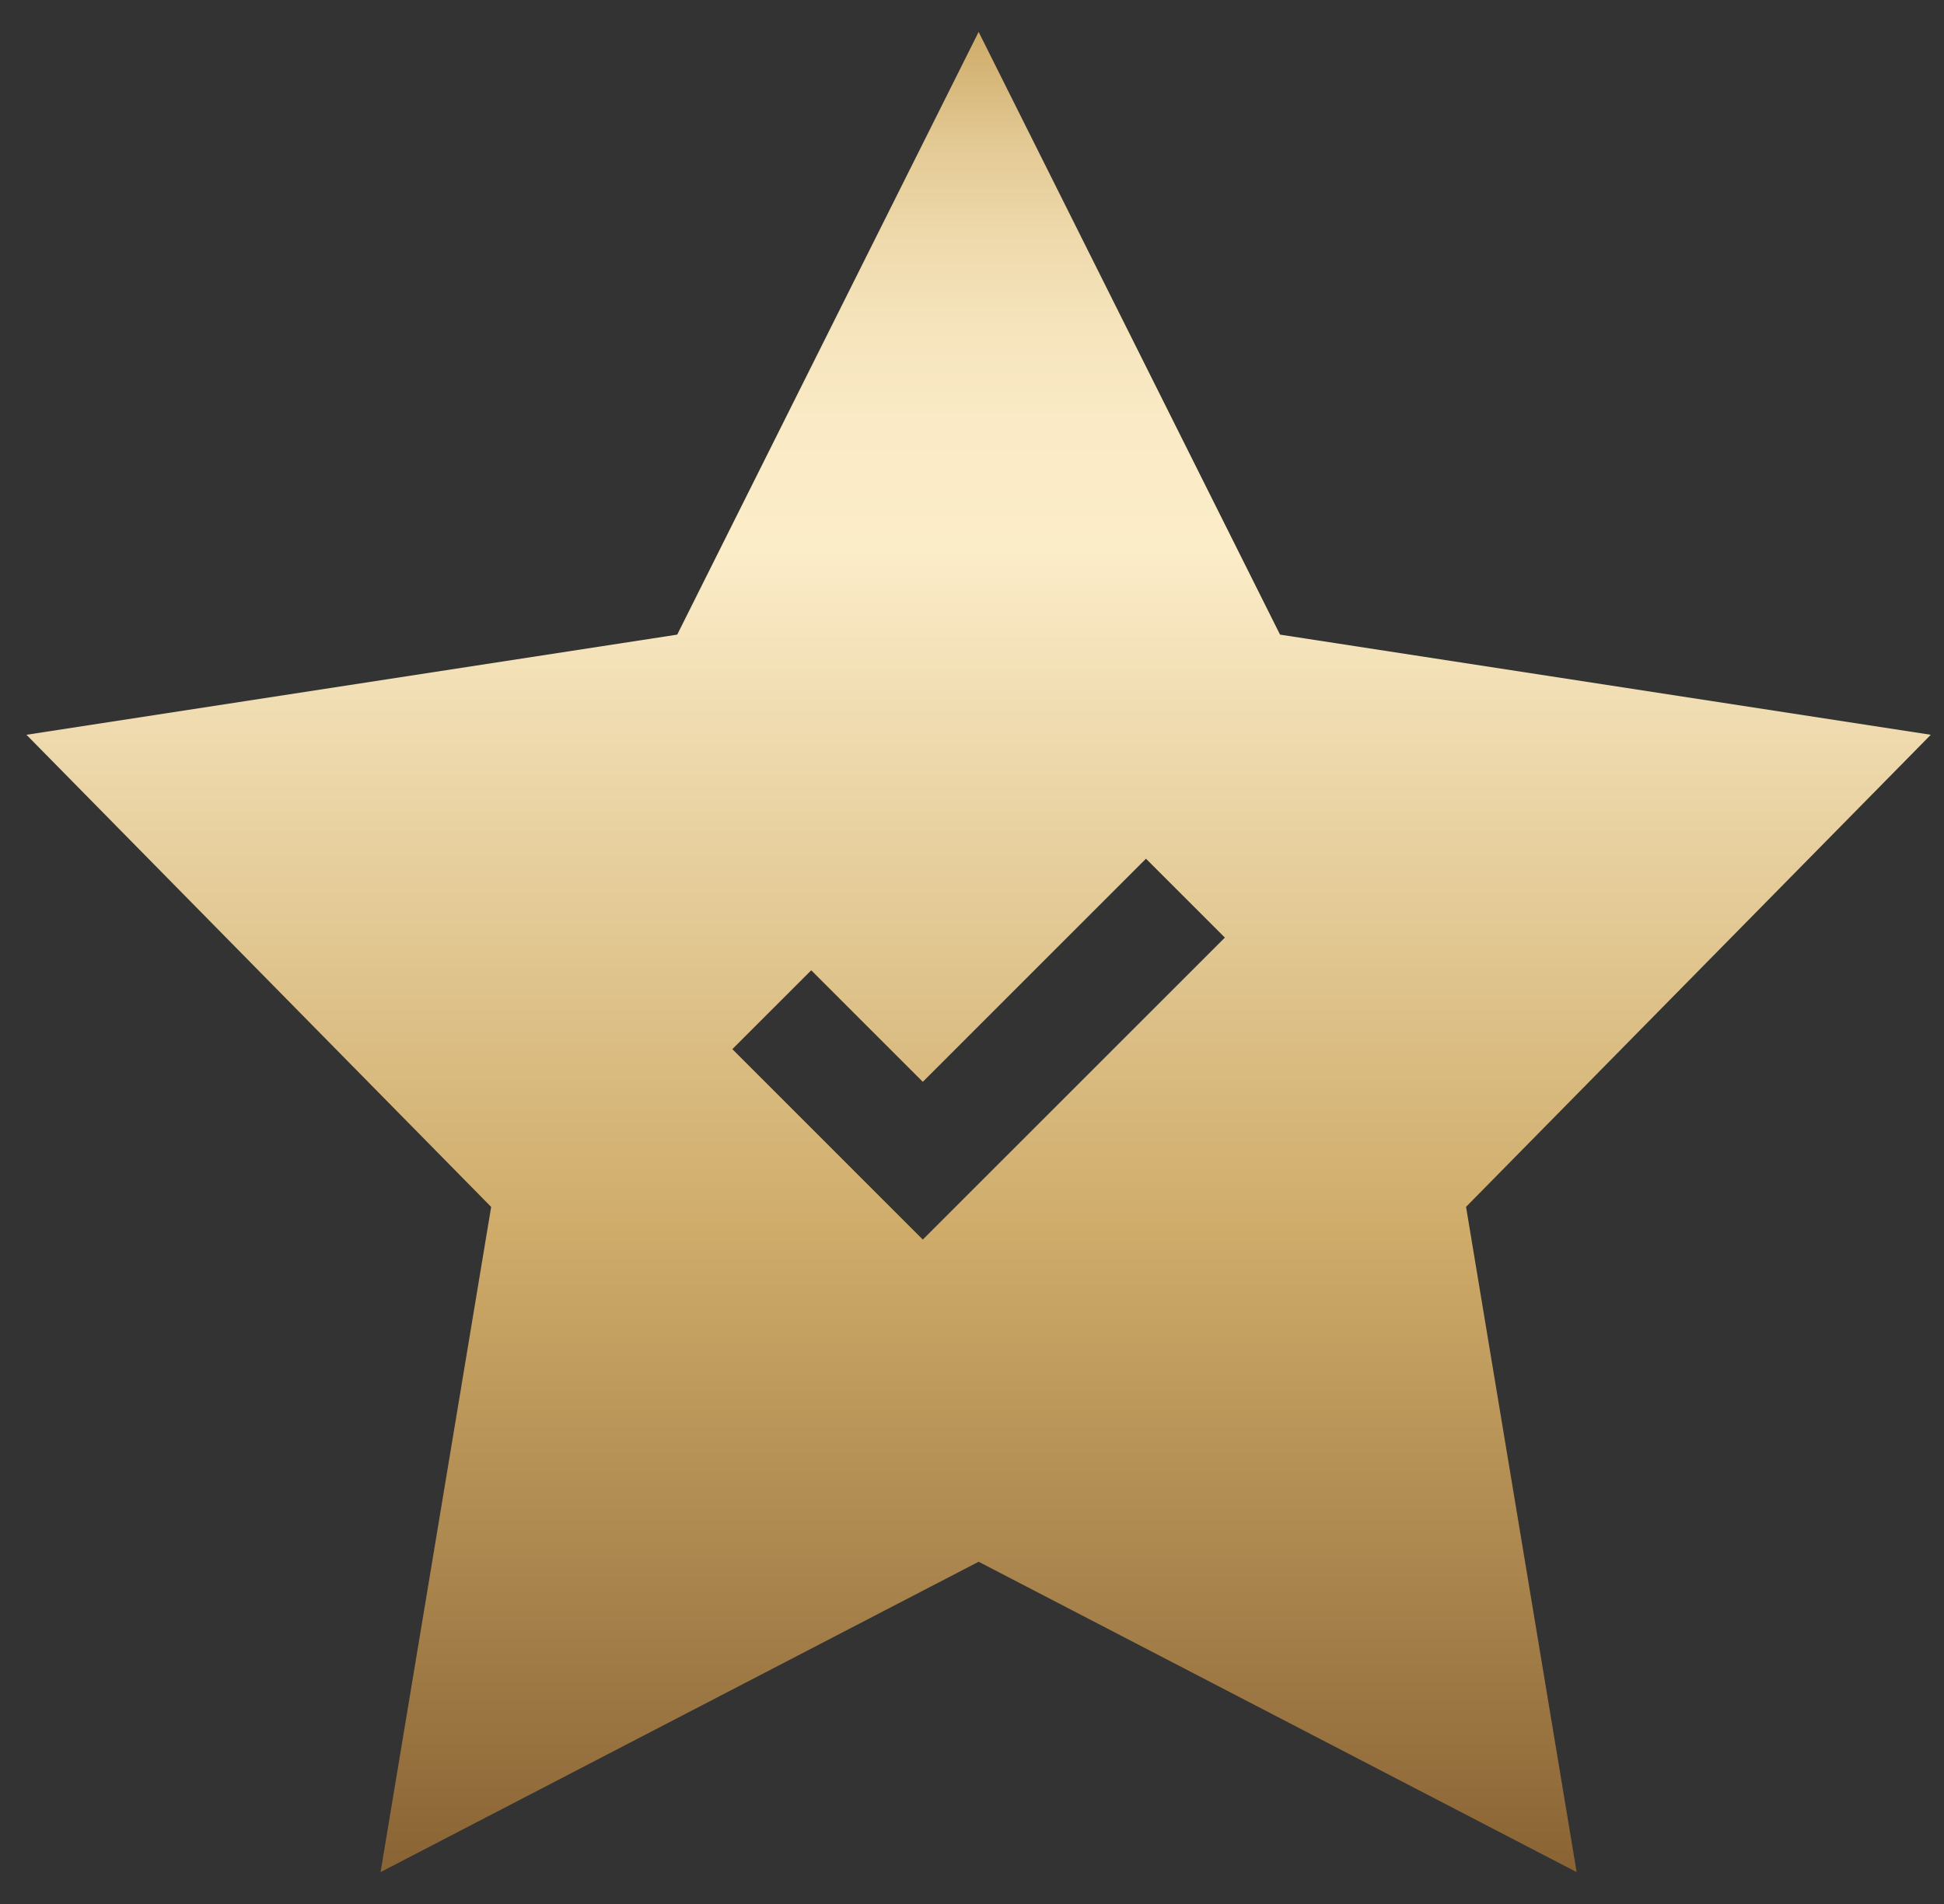
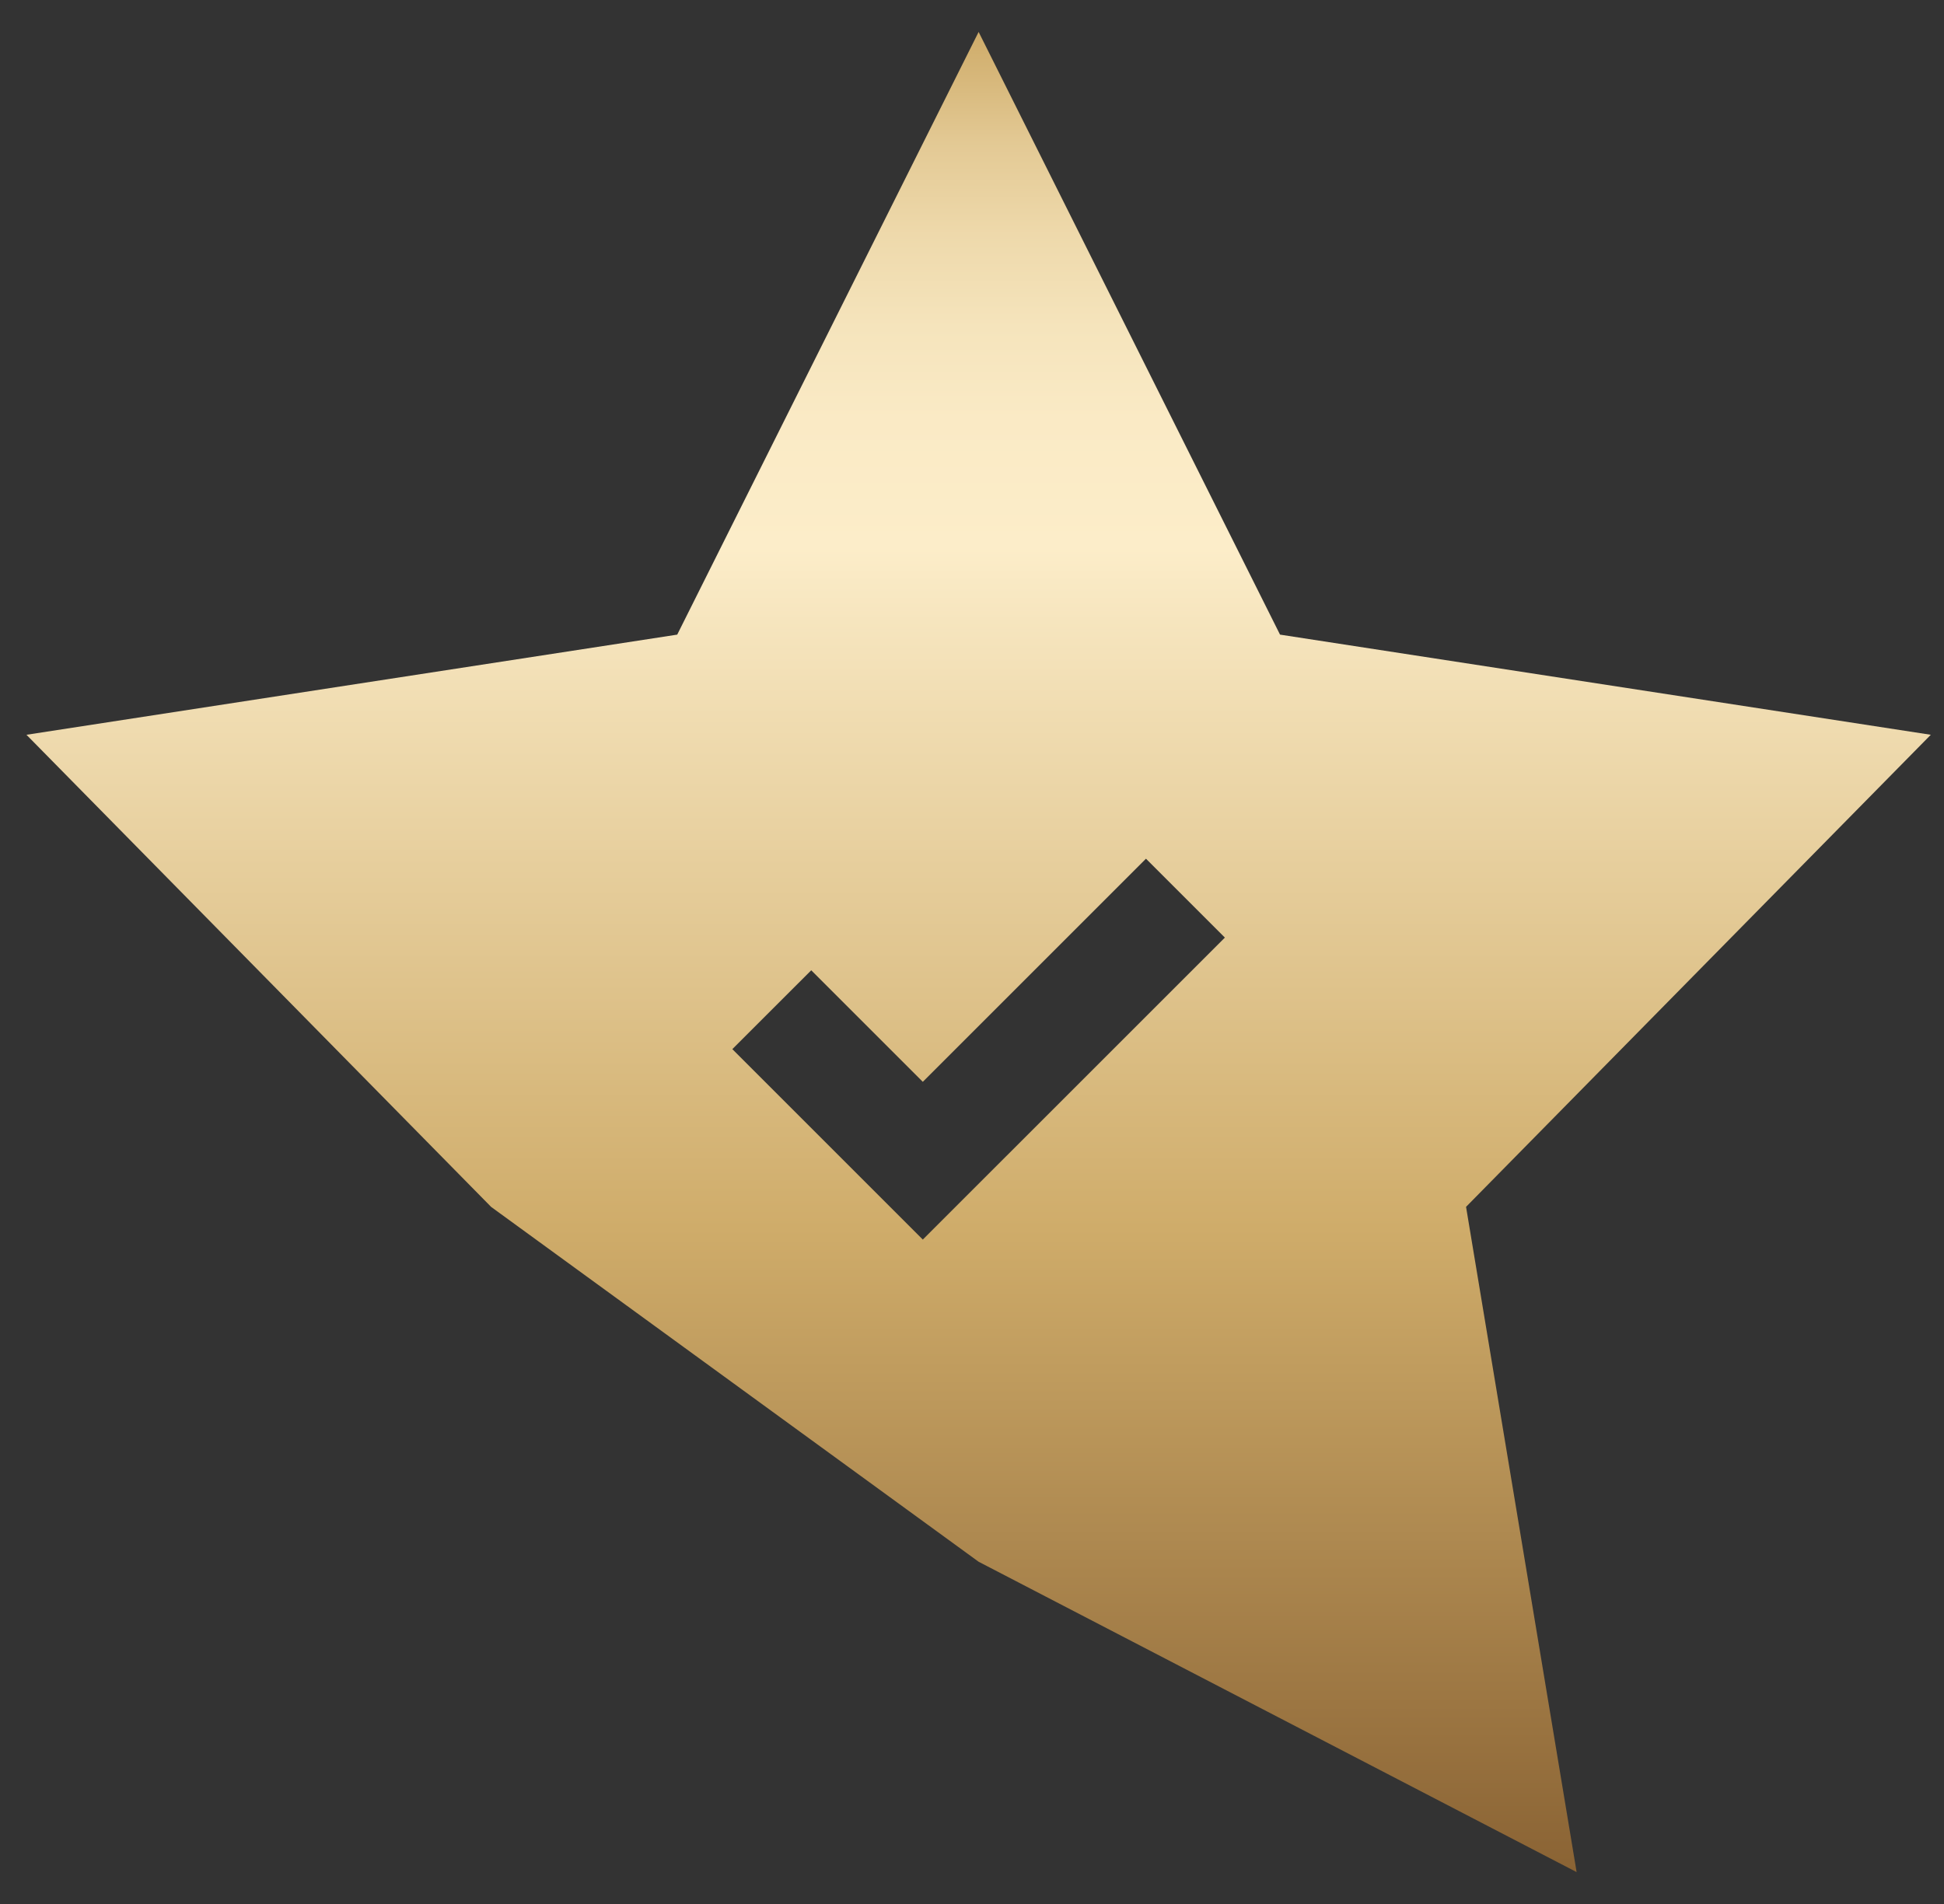
<svg xmlns="http://www.w3.org/2000/svg" width="49" height="48" viewBox="0 0 49 48" fill="none">
  <rect x="0" y="0" width="49" height="48" fill="#333333" stroke="none" />
-   <path d="M24.667 0.805L17.07 15.999L0.667 18.524L12.38 30.427L9.593 47.196L24.667 39.372L39.74 47.196L36.953 30.425L48.667 18.524L32.264 15.999L24.667 0.805ZM23.26 31.25L18.459 26.449L20.448 24.461L23.26 27.273L28.885 21.648L30.874 23.637L23.26 31.25Z" fill="url(#paint0_linear_350_30)" />
+   <path d="M24.667 0.805L17.07 15.999L0.667 18.524L12.38 30.427L24.667 39.372L39.74 47.196L36.953 30.425L48.667 18.524L32.264 15.999L24.667 0.805ZM23.26 31.25L18.459 26.449L20.448 24.461L23.26 27.273L28.885 21.648L30.874 23.637L23.26 31.25Z" fill="url(#paint0_linear_350_30)" />
  <defs>
    <linearGradient id="paint0_linear_350_30" x1="24.667" y1="47.201" x2="24.667" y2="0.805" gradientUnits="userSpaceOnUse">
      <stop stop-color="#8A6334" />
      <stop offset="0.35" stop-color="#CFAC6A" />
      <stop offset="0.68" stop-color="#F6E5BE" />
      <stop offset="0.72" stop-color="#FCEDC9" />
      <stop offset="0.79" stop-color="#FAEAC5" />
      <stop offset="0.84" stop-color="#F5E4BC" />
      <stop offset="0.89" stop-color="#EED9AB" />
      <stop offset="0.94" stop-color="#E3C994" />
      <stop offset="0.98" stop-color="#D5B577" />
      <stop offset="1" stop-color="#CFAC6A" />
    </linearGradient>
  </defs>
</svg>